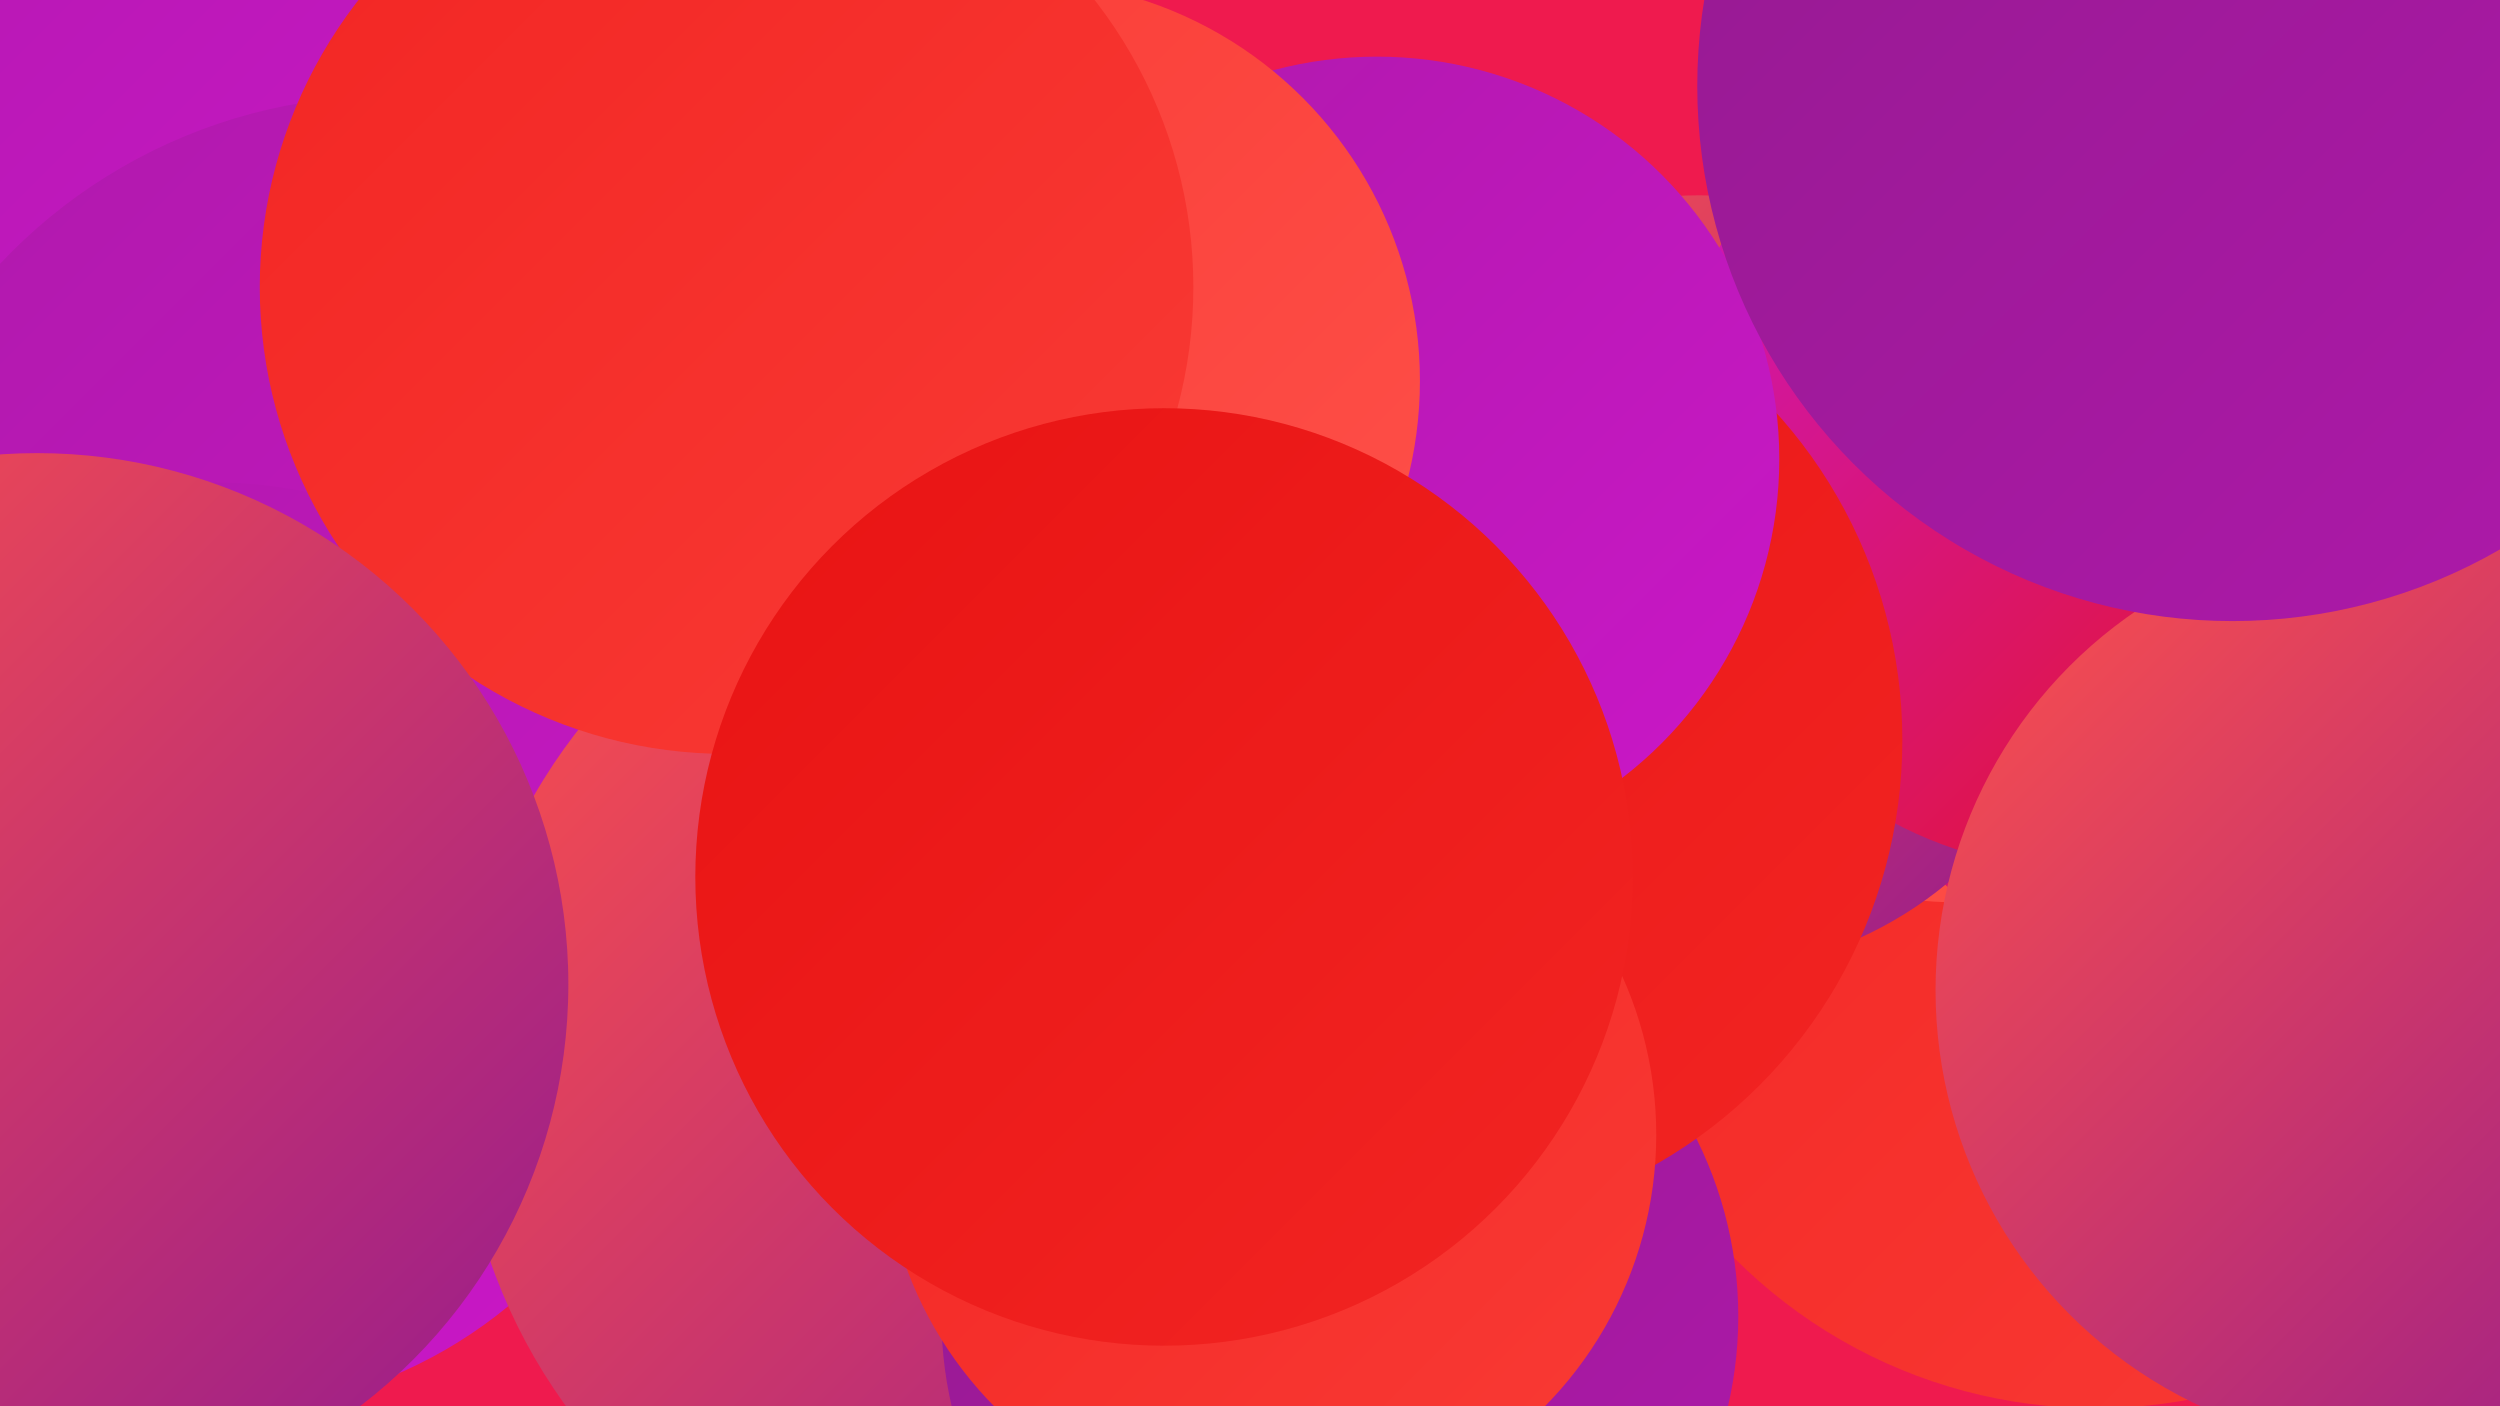
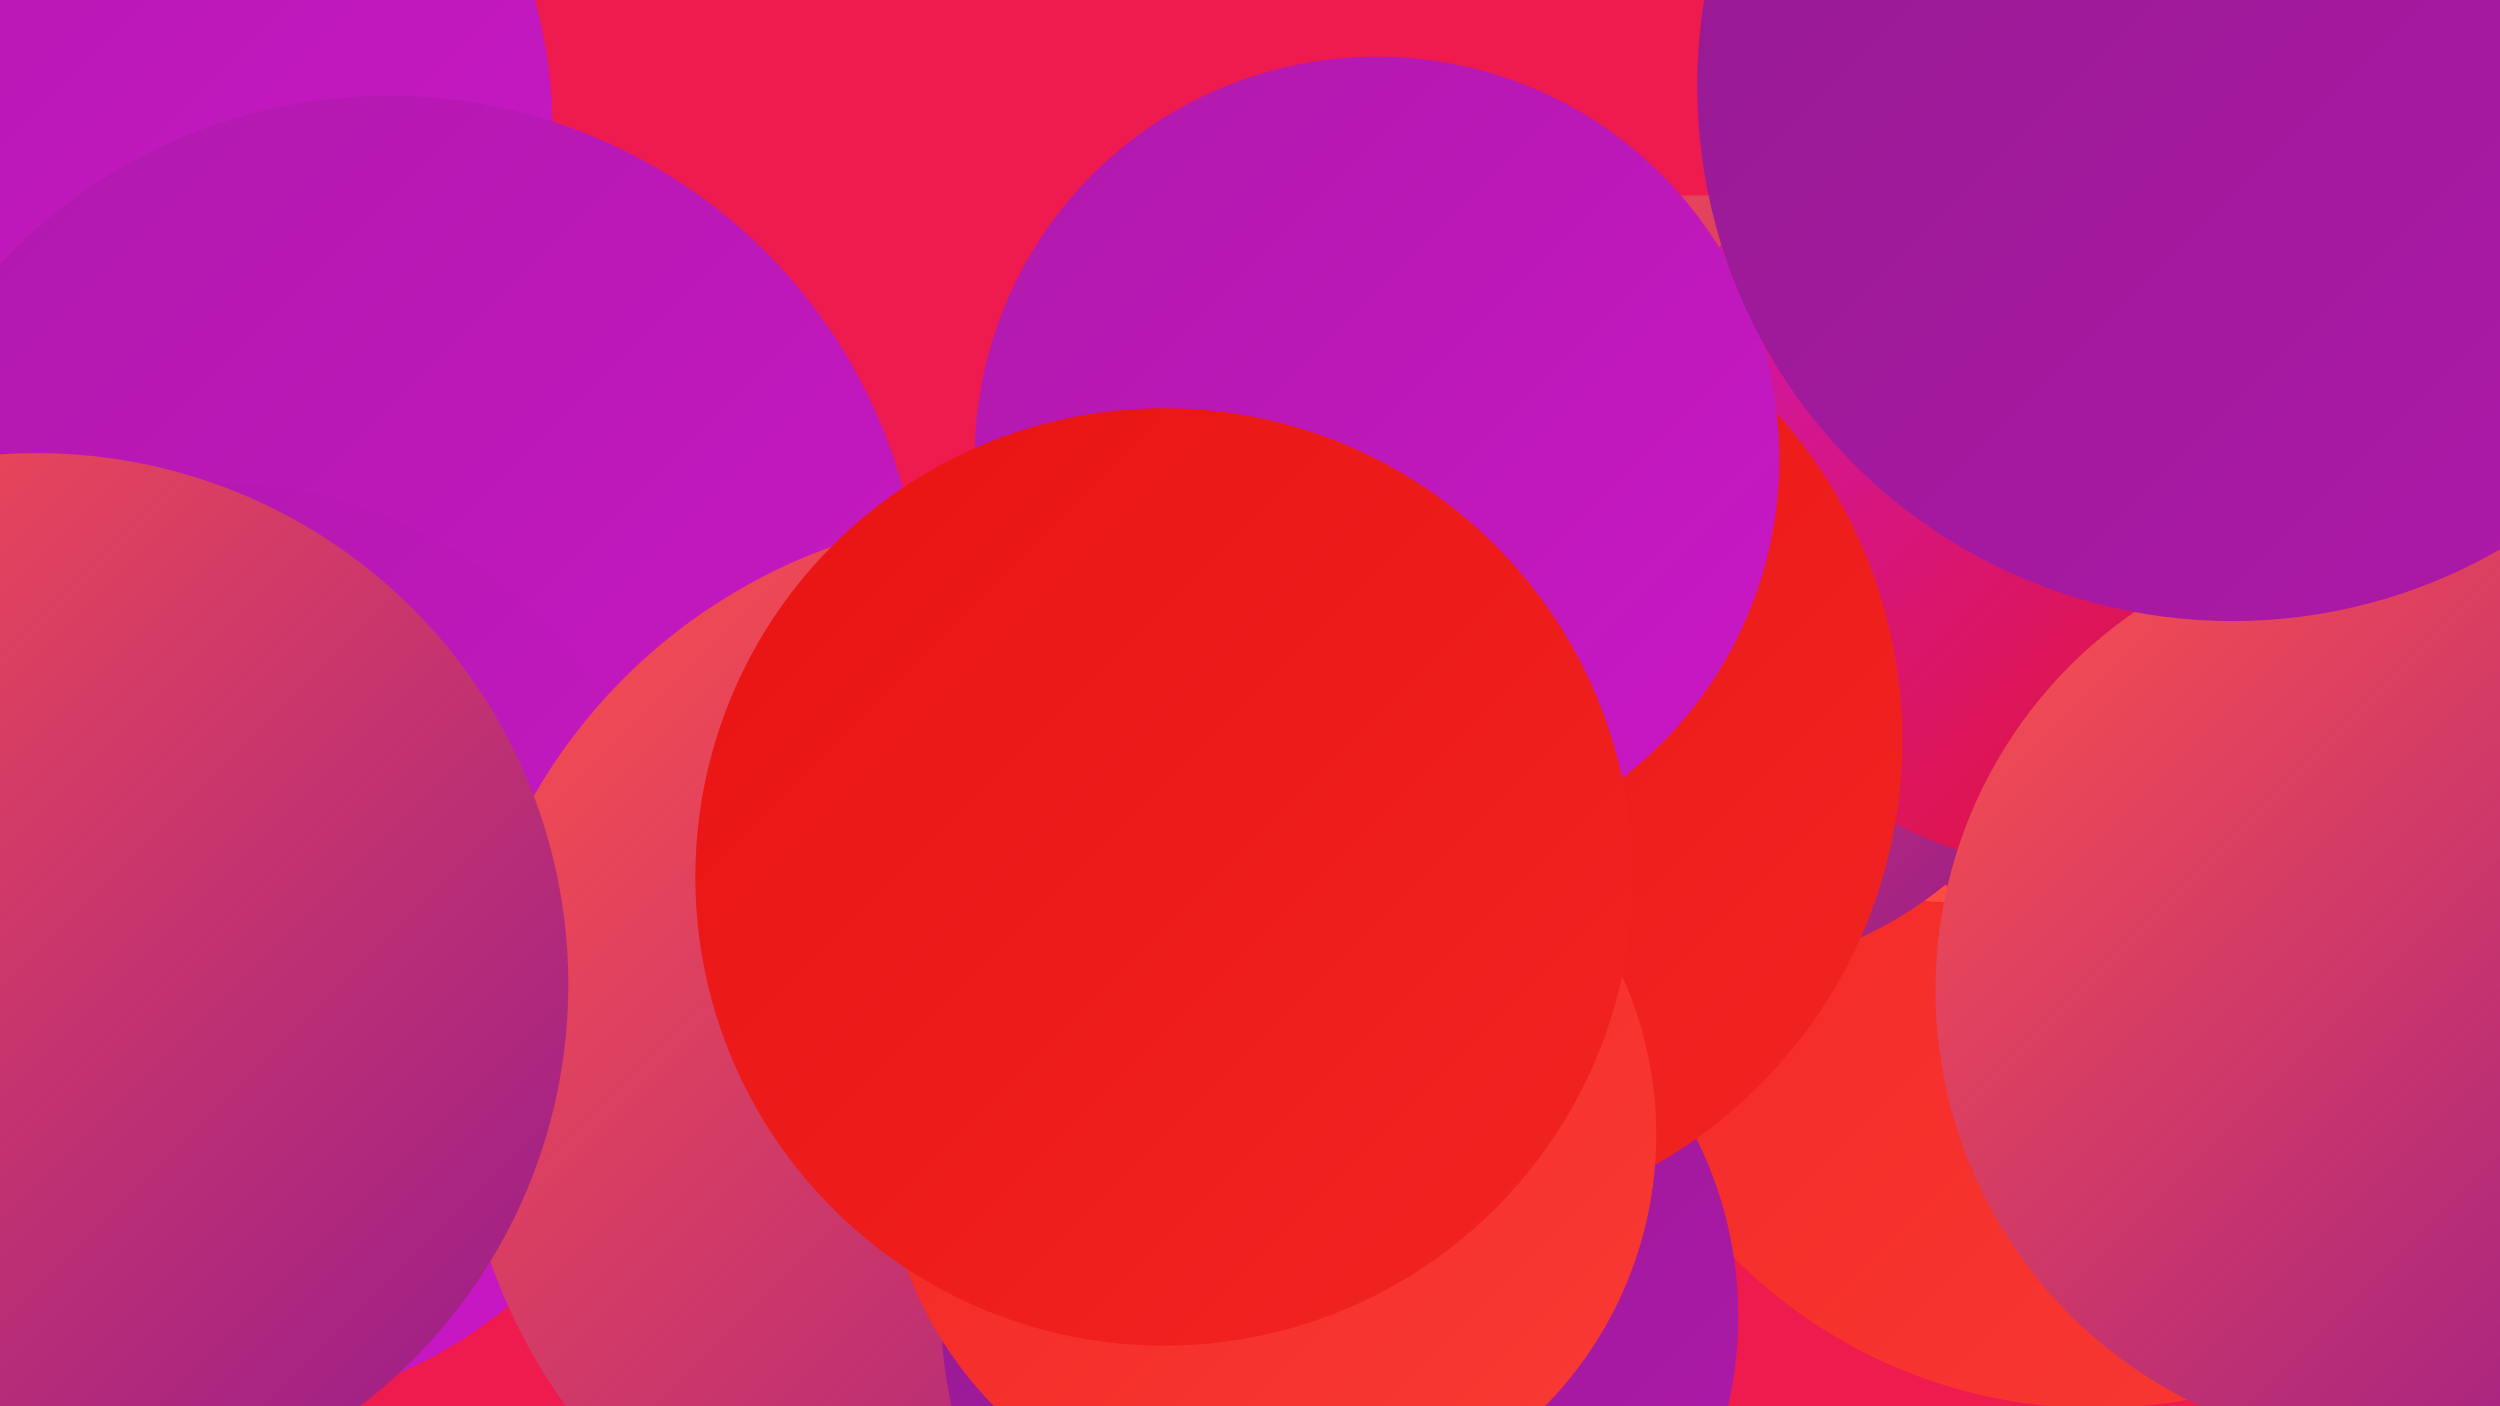
<svg xmlns="http://www.w3.org/2000/svg" width="1280" height="720">
  <defs>
    <linearGradient id="grad0" x1="0%" y1="0%" x2="100%" y2="100%">
      <stop offset="0%" style="stop-color:#941a8f;stop-opacity:1" />
      <stop offset="100%" style="stop-color:#af19ab;stop-opacity:1" />
    </linearGradient>
    <linearGradient id="grad1" x1="0%" y1="0%" x2="100%" y2="100%">
      <stop offset="0%" style="stop-color:#af19ab;stop-opacity:1" />
      <stop offset="100%" style="stop-color:#cb17c8;stop-opacity:1" />
    </linearGradient>
    <linearGradient id="grad2" x1="0%" y1="0%" x2="100%" y2="100%">
      <stop offset="0%" style="stop-color:#cb17c8;stop-opacity:1" />
      <stop offset="100%" style="stop-color:#e81313;stop-opacity:1" />
    </linearGradient>
    <linearGradient id="grad3" x1="0%" y1="0%" x2="100%" y2="100%">
      <stop offset="0%" style="stop-color:#e81313;stop-opacity:1" />
      <stop offset="100%" style="stop-color:#f22523;stop-opacity:1" />
    </linearGradient>
    <linearGradient id="grad4" x1="0%" y1="0%" x2="100%" y2="100%">
      <stop offset="0%" style="stop-color:#f22523;stop-opacity:1" />
      <stop offset="100%" style="stop-color:#f93b35;stop-opacity:1" />
    </linearGradient>
    <linearGradient id="grad5" x1="0%" y1="0%" x2="100%" y2="100%">
      <stop offset="0%" style="stop-color:#f93b35;stop-opacity:1" />
      <stop offset="100%" style="stop-color:#fe514a;stop-opacity:1" />
    </linearGradient>
    <linearGradient id="grad6" x1="0%" y1="0%" x2="100%" y2="100%">
      <stop offset="0%" style="stop-color:#fe514a;stop-opacity:1" />
      <stop offset="100%" style="stop-color:#941a8f;stop-opacity:1" />
    </linearGradient>
  </defs>
  <rect width="1280" height="720" fill="#ef1a4e" />
  <circle cx="1073" cy="460" r="261" fill="url(#grad4)" />
  <circle cx="1002" cy="272" r="190" fill="url(#grad5)" />
  <circle cx="25" cy="68" r="258" fill="url(#grad1)" />
  <circle cx="199" cy="322" r="273" fill="url(#grad1)" />
  <circle cx="109" cy="485" r="238" fill="url(#grad1)" />
  <circle cx="1185" cy="273" r="261" fill="url(#grad2)" />
  <circle cx="870" cy="299" r="199" fill="url(#grad6)" />
  <circle cx="523" cy="551" r="288" fill="url(#grad6)" />
  <circle cx="1070" cy="230" r="216" fill="url(#grad2)" />
  <circle cx="686" cy="674" r="204" fill="url(#grad0)" />
  <circle cx="724" cy="379" r="250" fill="url(#grad3)" />
  <circle cx="650" cy="581" r="198" fill="url(#grad4)" />
  <circle cx="705" cy="235" r="206" fill="url(#grad1)" />
  <circle cx="4" cy="491" r="197" fill="url(#grad0)" />
-   <circle cx="522" cy="195" r="205" fill="url(#grad5)" />
-   <circle cx="372" cy="147" r="239" fill="url(#grad4)" />
  <circle cx="19" cy="504" r="272" fill="url(#grad6)" />
  <circle cx="1226" cy="507" r="235" fill="url(#grad6)" />
  <circle cx="596" cy="449" r="240" fill="url(#grad3)" />
  <circle cx="1143" cy="44" r="274" fill="url(#grad0)" />
</svg>